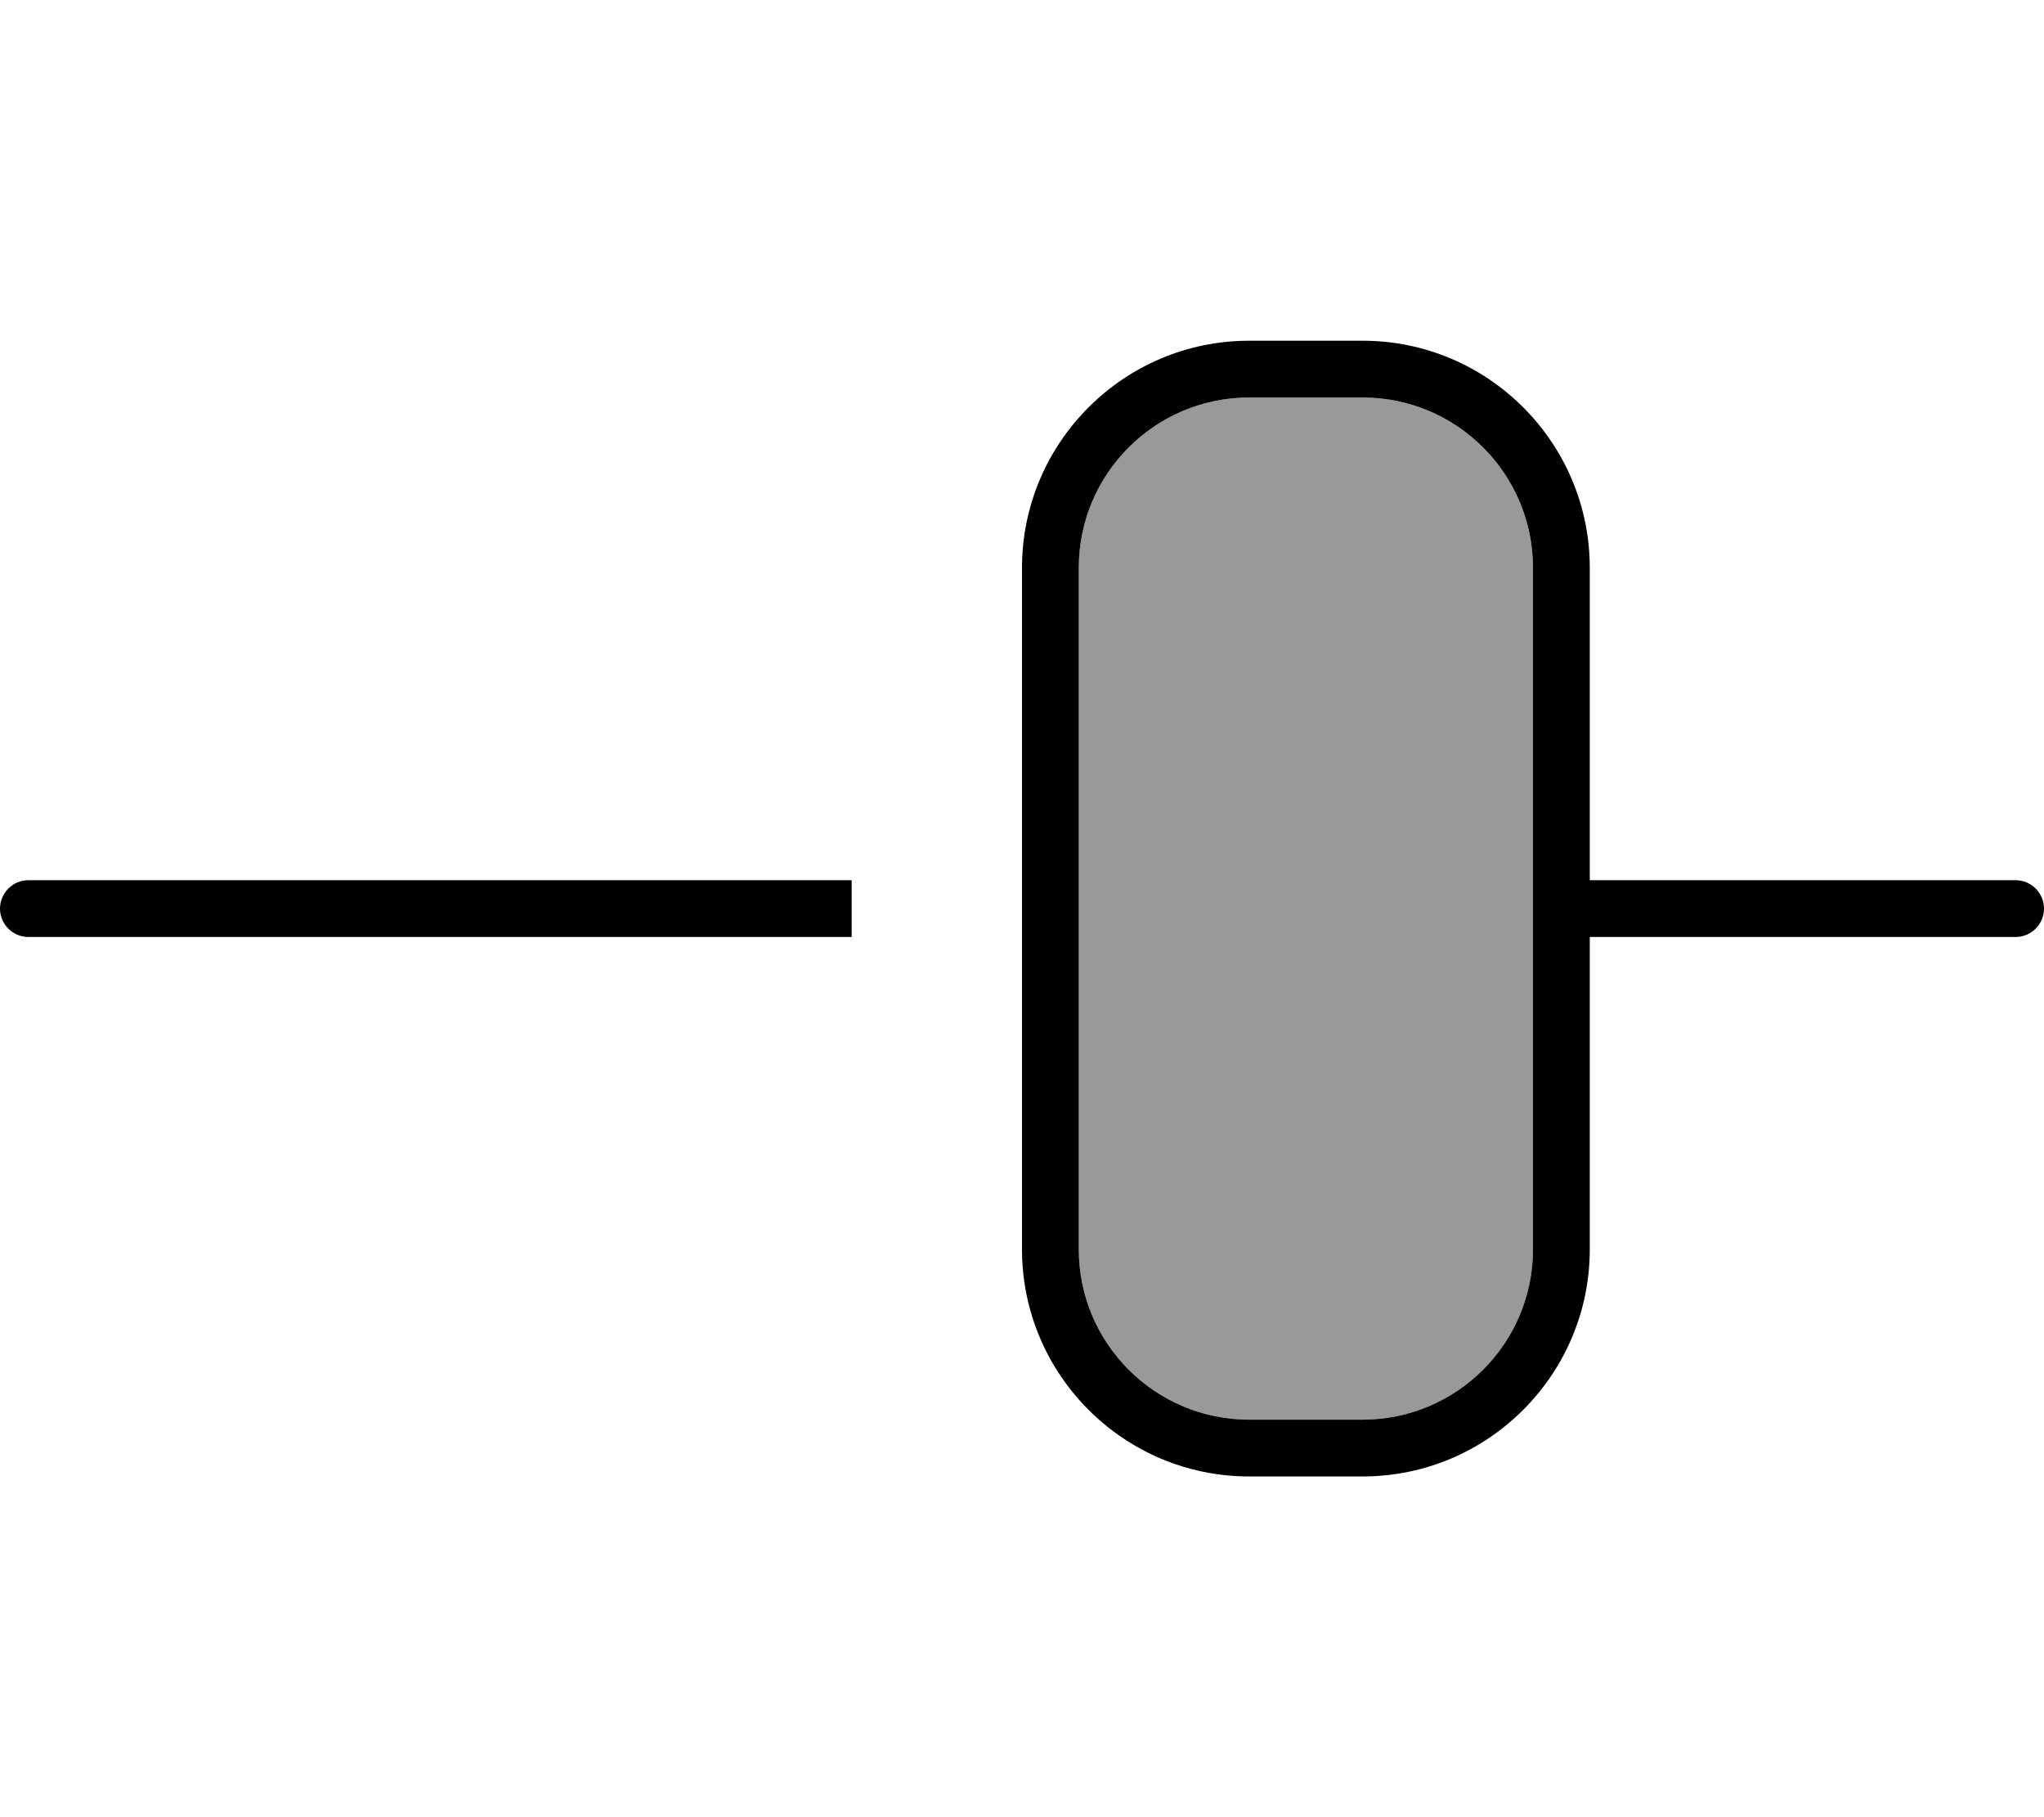
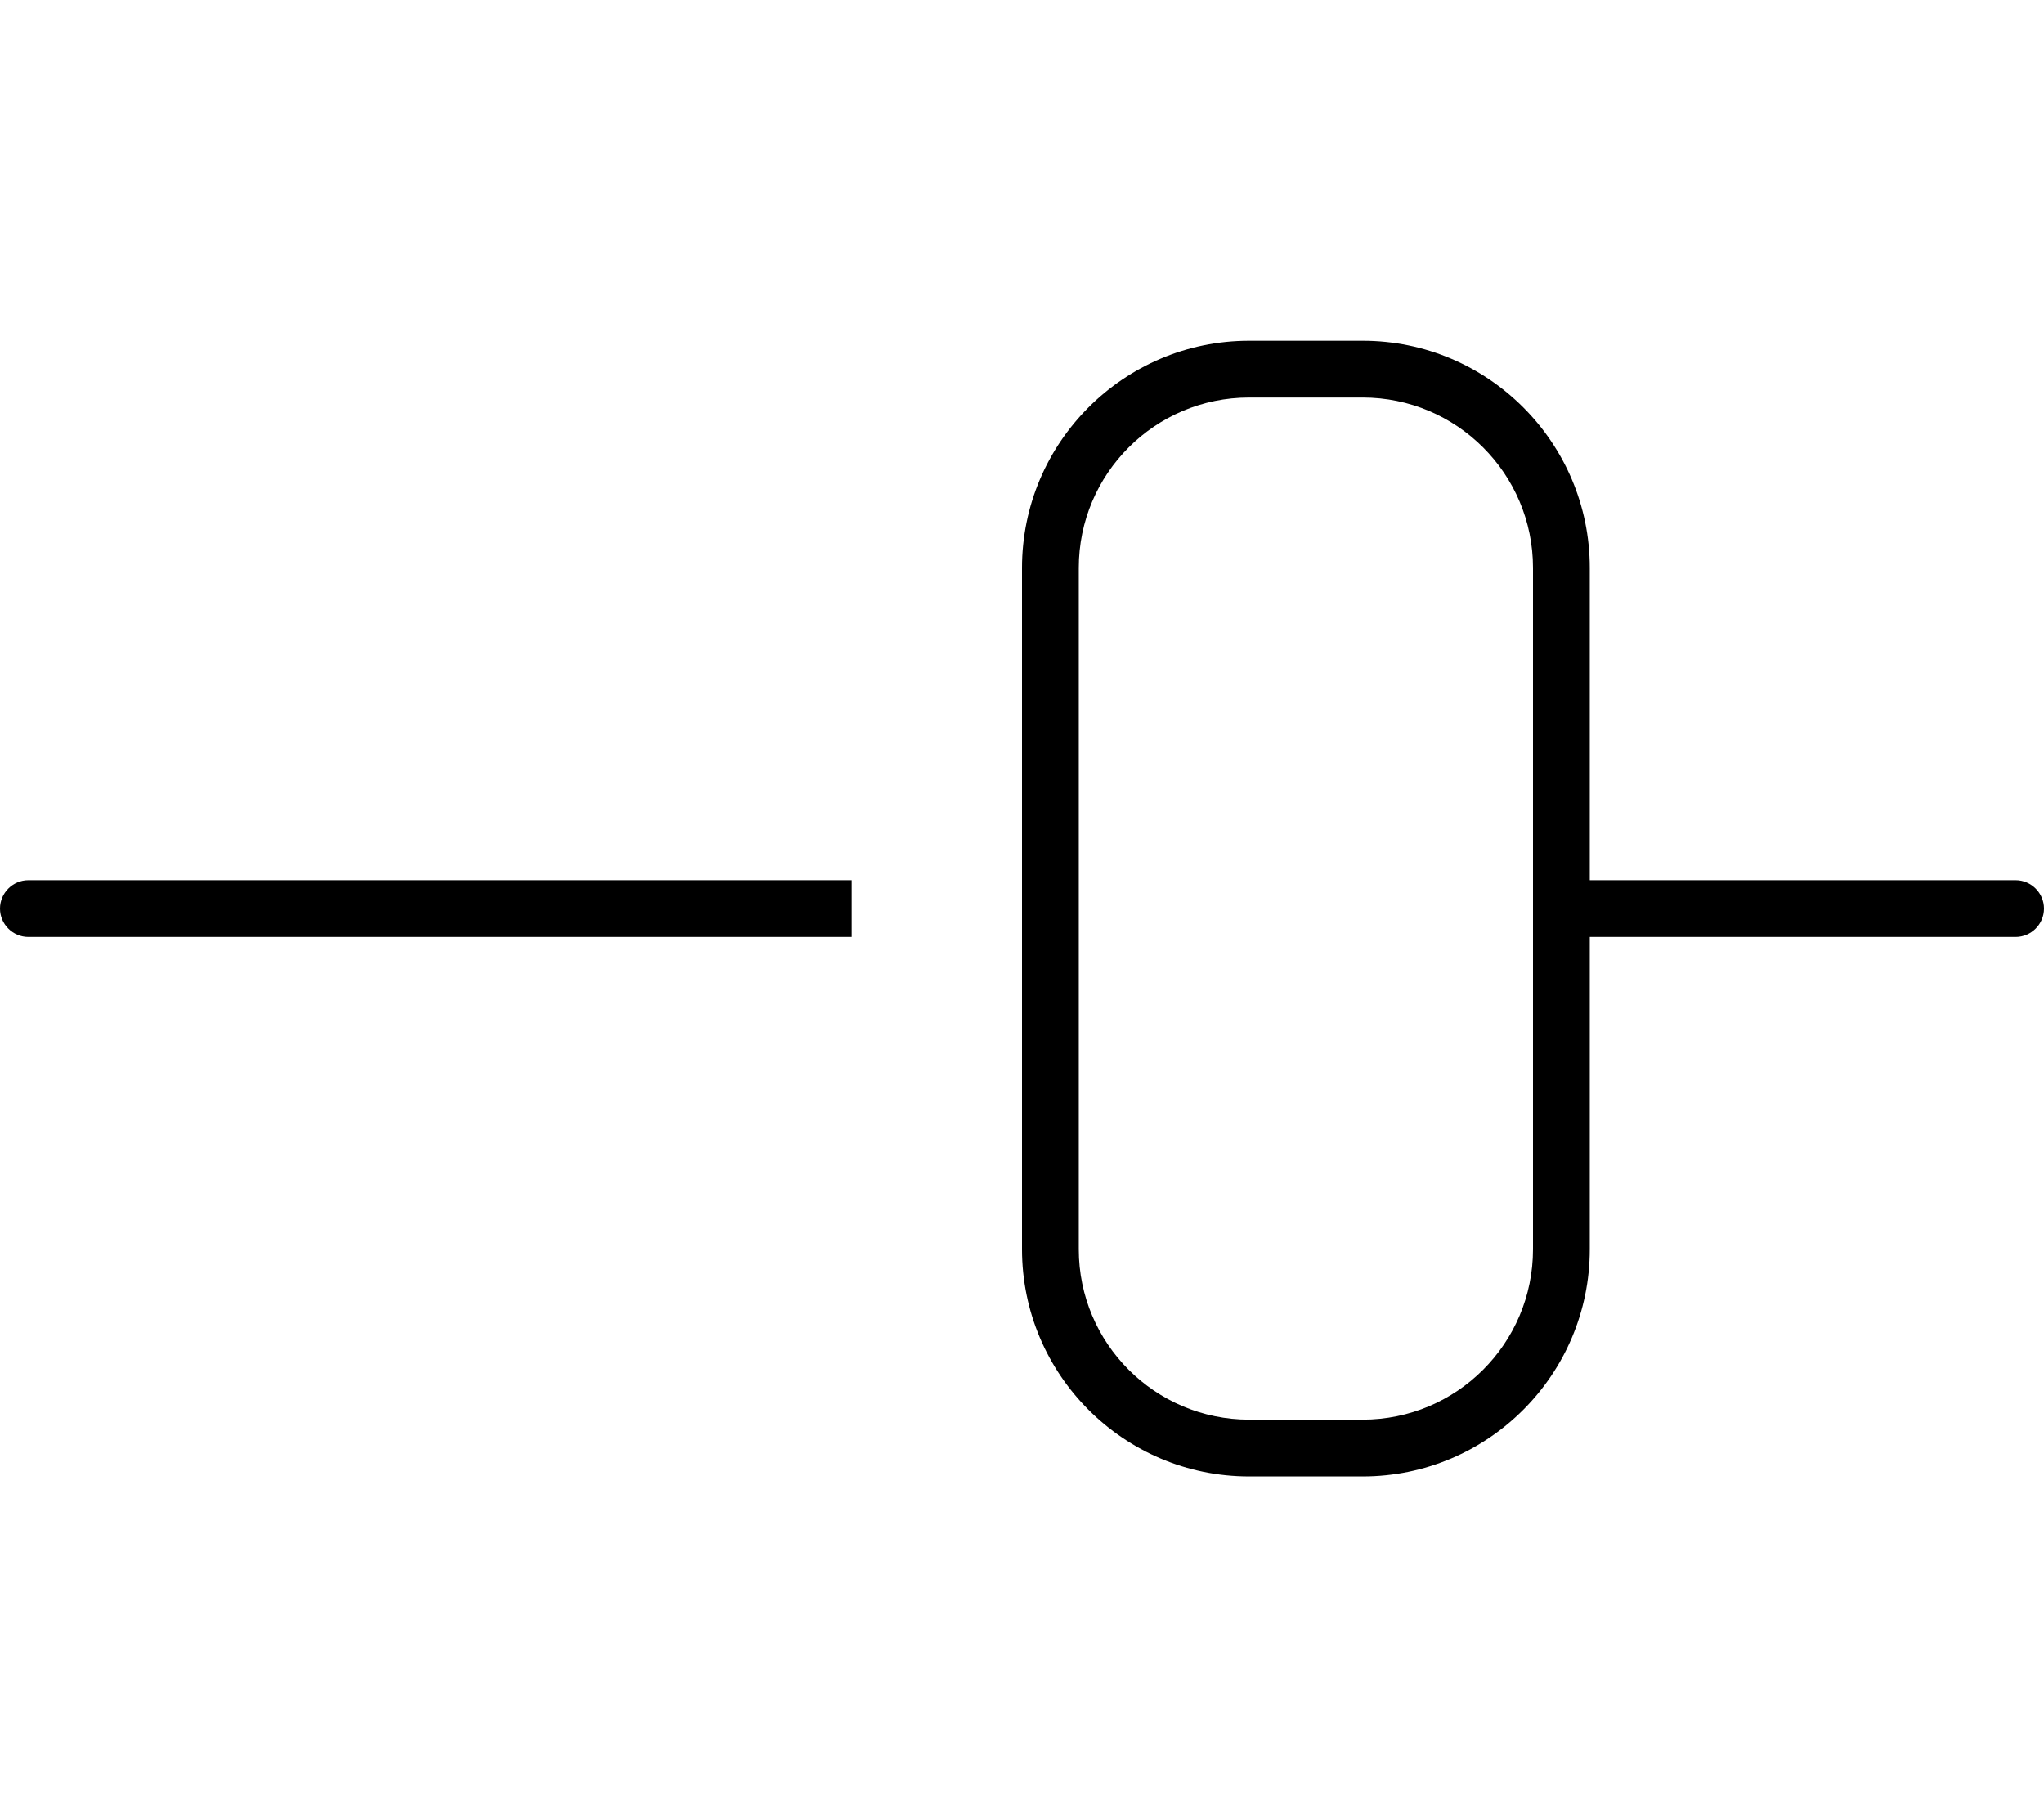
<svg xmlns="http://www.w3.org/2000/svg" viewBox="0 0 576 512">
-   <path style="fill:currentColor;opacity:.4" d="M304 160l0 192c0 26.5 21.5 48 48 48l32 0c26.5 0 48-21.5 48-48l0-192c0-26.5-21.5-48-48-48l-32 0c-26.5 0-48 21.5-48 48z" />
  <path style="fill:currentColor;opacity:1" d="M384 112c26.5 0 48 21.5 48 48l0 192c0 26.5-21.5 48-48 48l-32 0c-26.5 0-48-21.5-48-48l0-192c0-26.5 21.5-48 48-48l32 0zM352 96c-35.3 0-64 28.7-64 64l0 192c0 35.3 28.7 64 64 64l32 0c35.3 0 64-28.7 64-64l0-88 120 0c4.4 0 8-3.6 8-8s-3.6-8-8-8l-120 0 0-88c0-35.3-28.7-64-64-64l-32 0zM0 256c0 4.4 3.6 8 8 8l232 0 0-16-232 0c-4.4 0-8 3.6-8 8z" />
</svg>